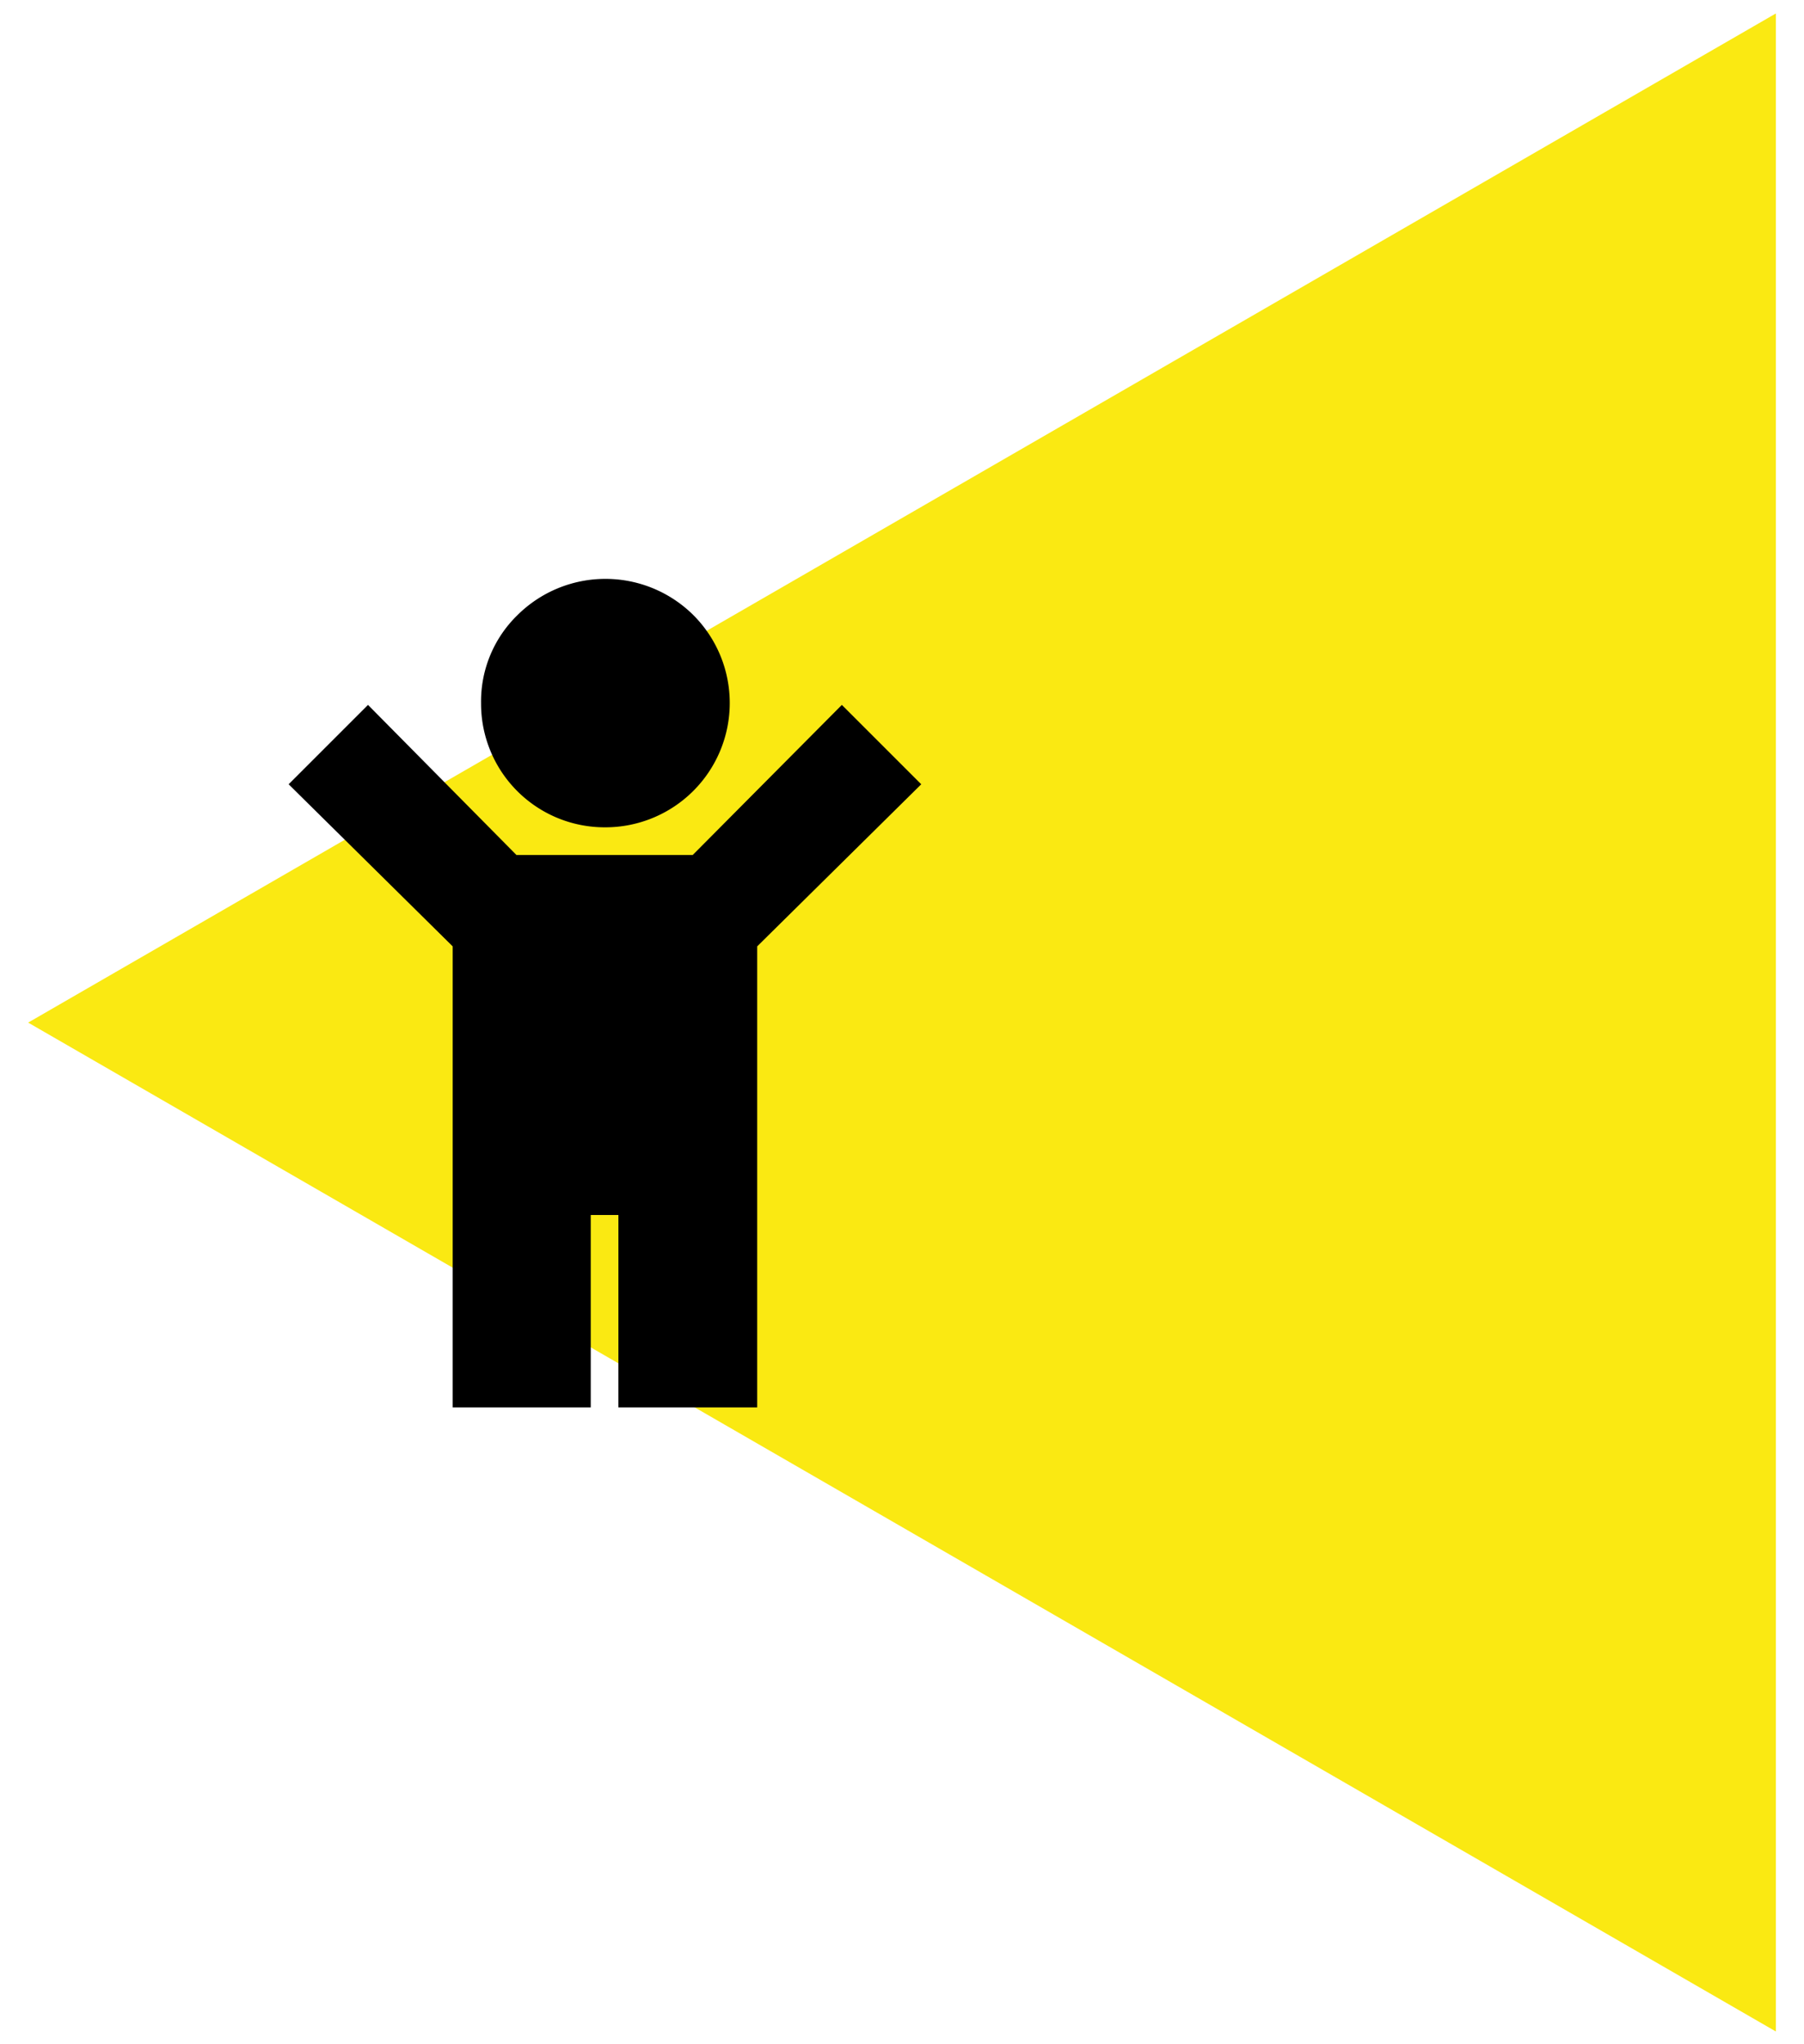
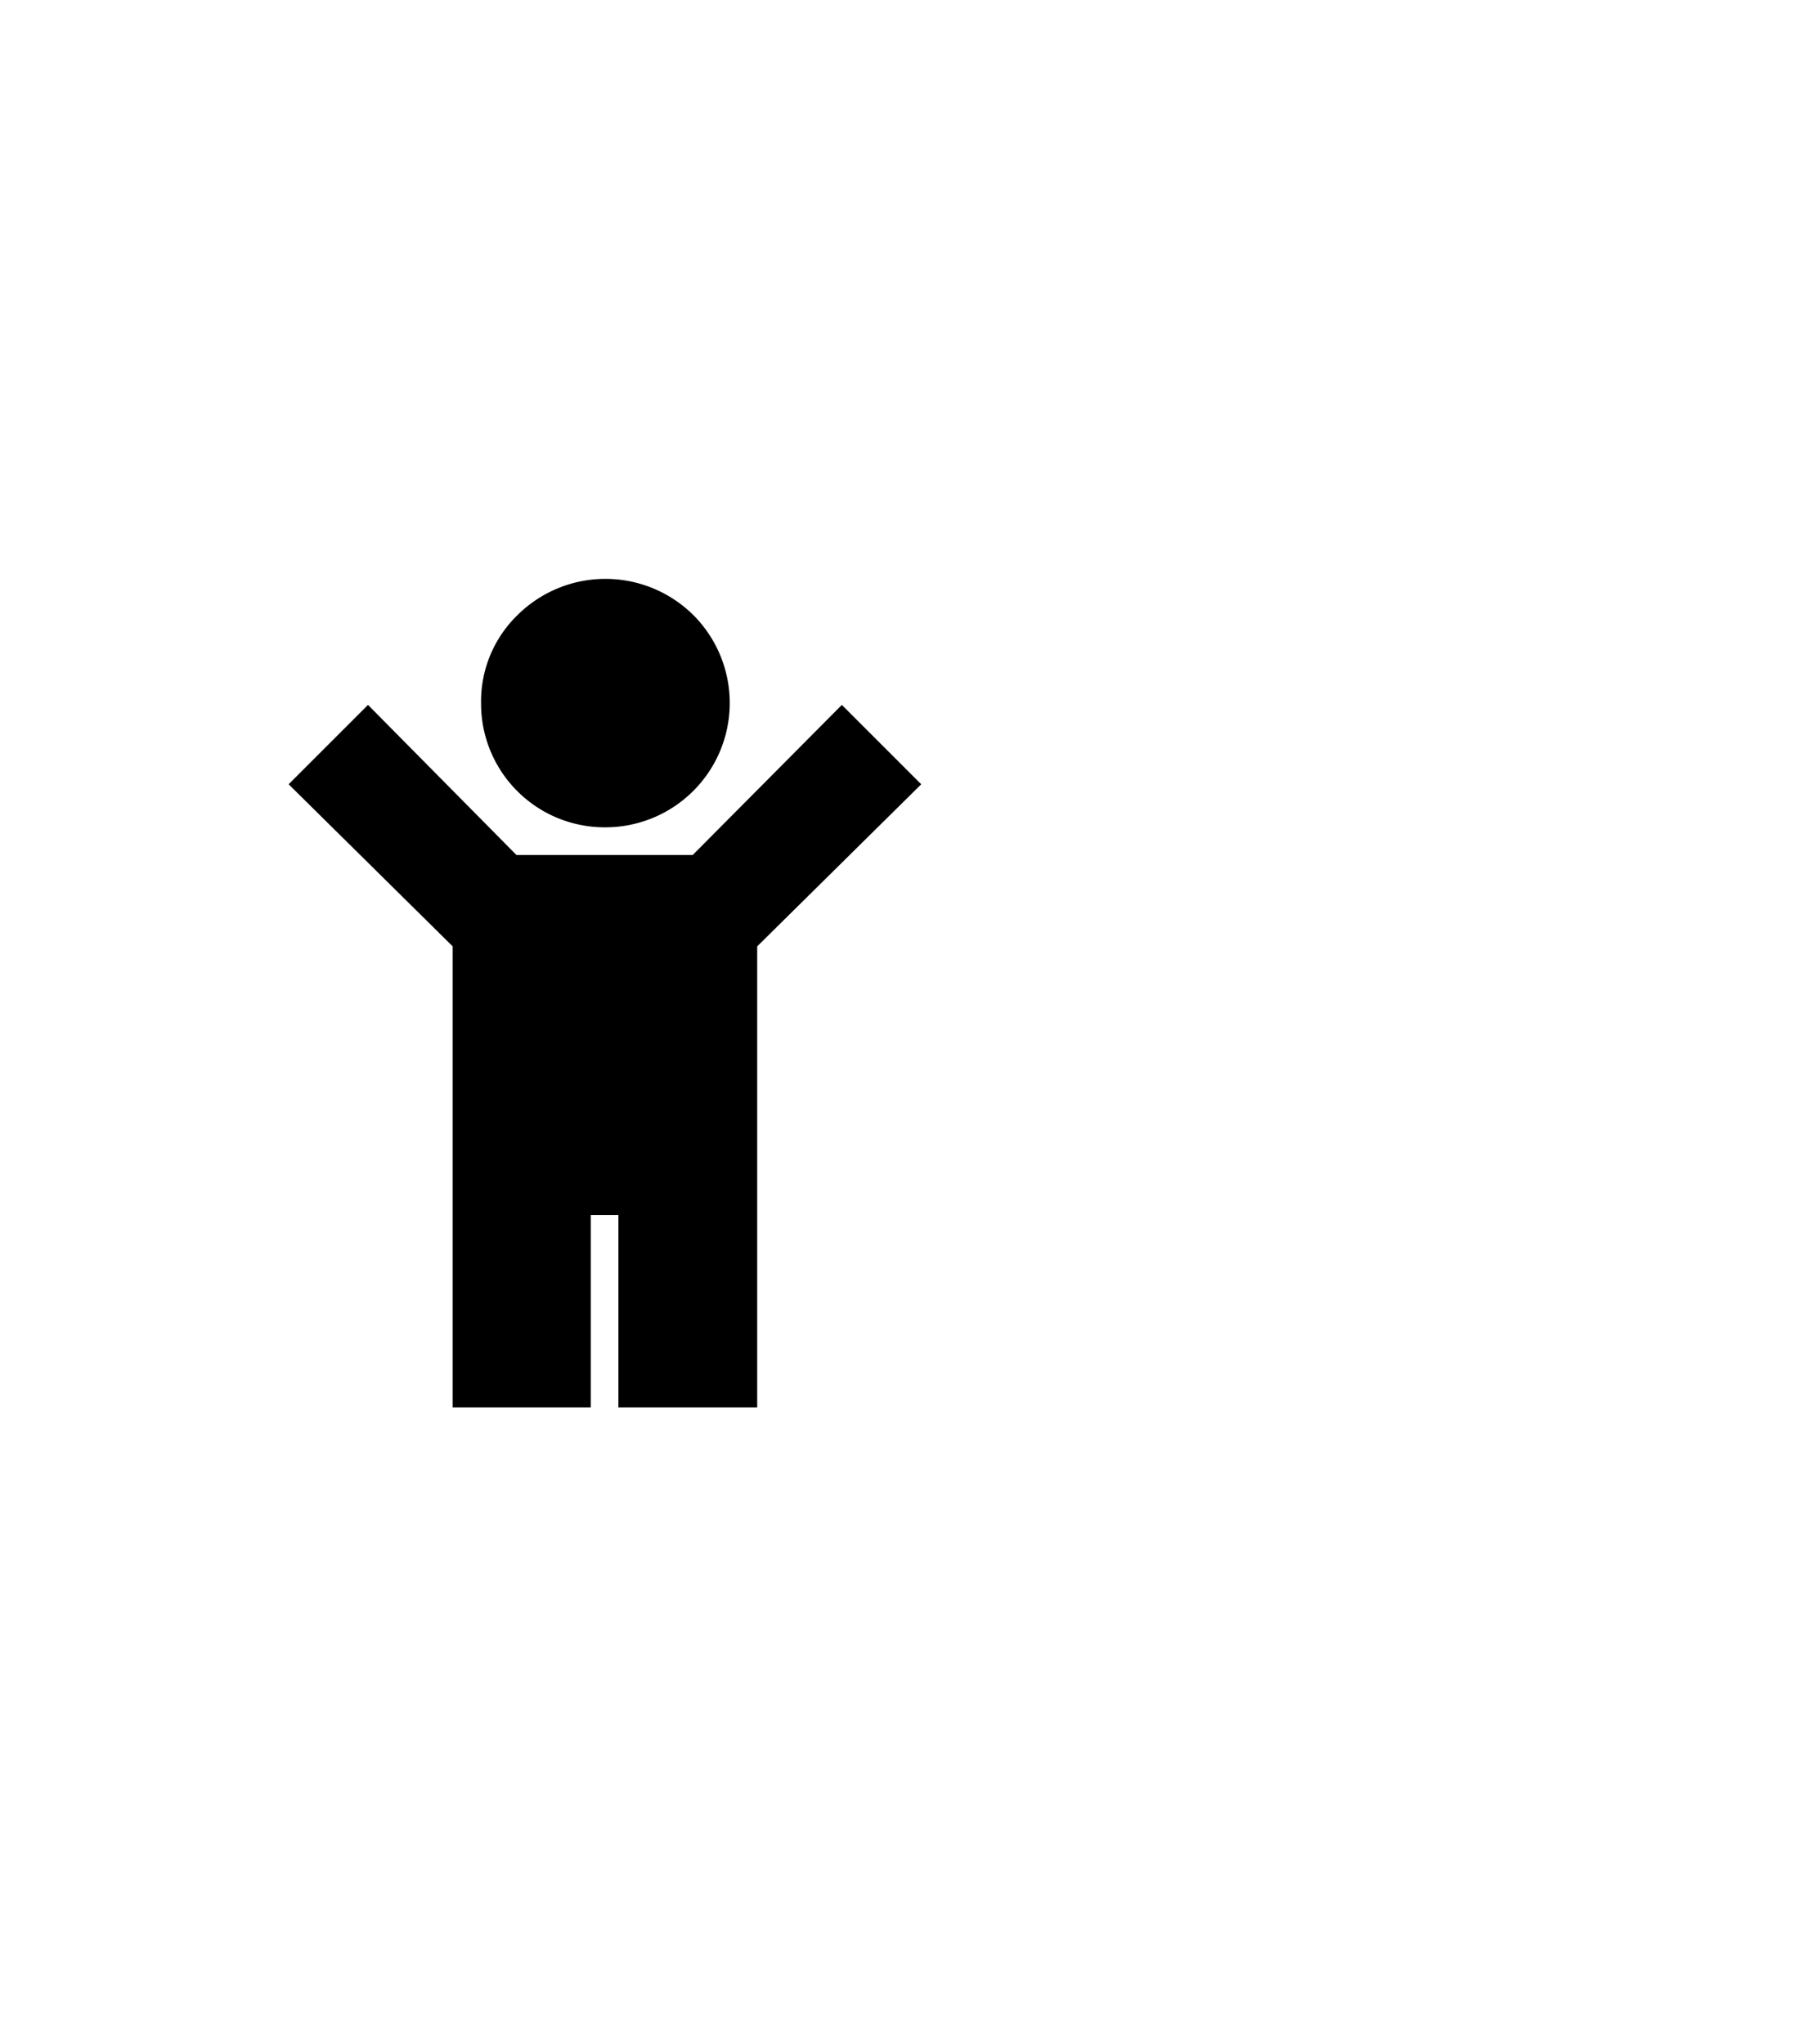
<svg xmlns="http://www.w3.org/2000/svg" id="Ebene_1" data-name="Ebene 1" viewBox="0 0 75 85">
  <defs>
    <style>.cls-1{fill:#fae912;}</style>
  </defs>
  <title>Zeichenfläche 1 Kopie</title>
-   <polygon class="cls-1" points="73.83 0.56 1.17 42.52 73.83 84.47 73.83 0.56" />
  <path d="M25.71,58.52v-8H24.56v8H18.82V39.35L12,32.61l3.3-3.3,6.17,6.24H28.8L35,29.31l3.3,3.3-6.82,6.74V58.52ZM20,29.24a5.14,5.14,0,0,0,5.17,5.16,5.17,5.17,0,0,0,3.66-8.82,5.19,5.19,0,0,0-7.32,0A5,5,0,0,0,20,29.24Z" />
</svg>